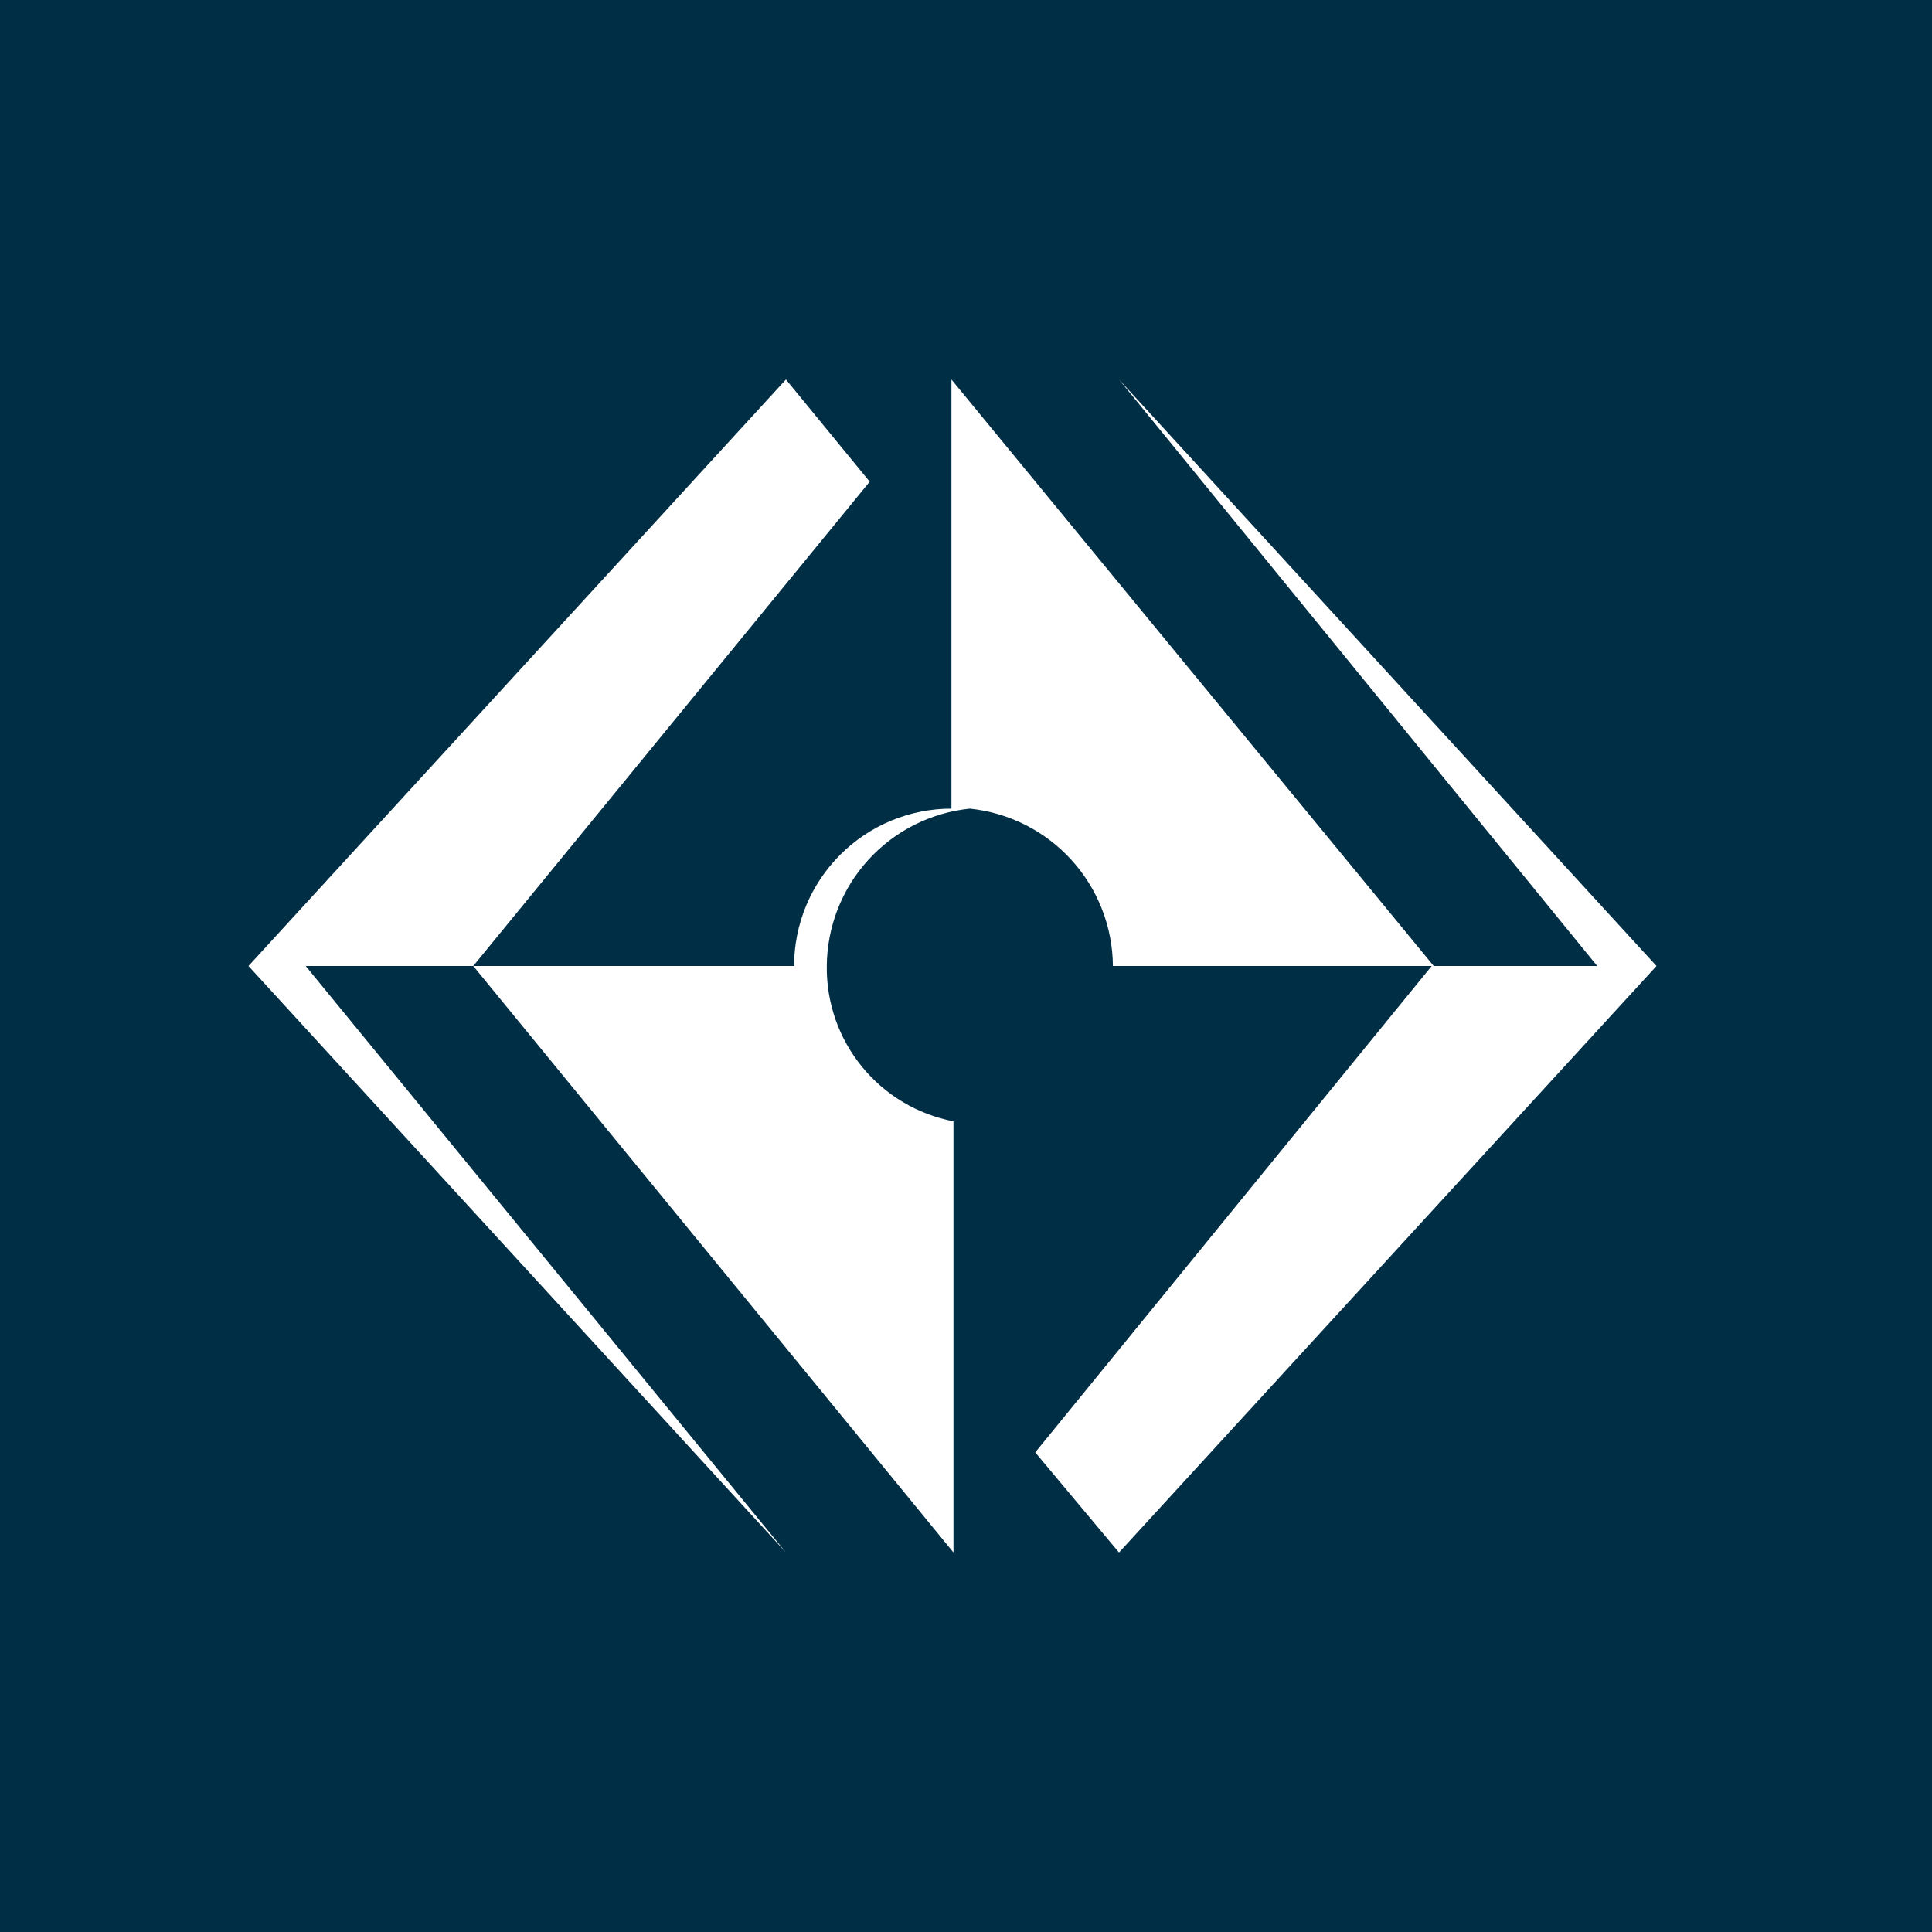
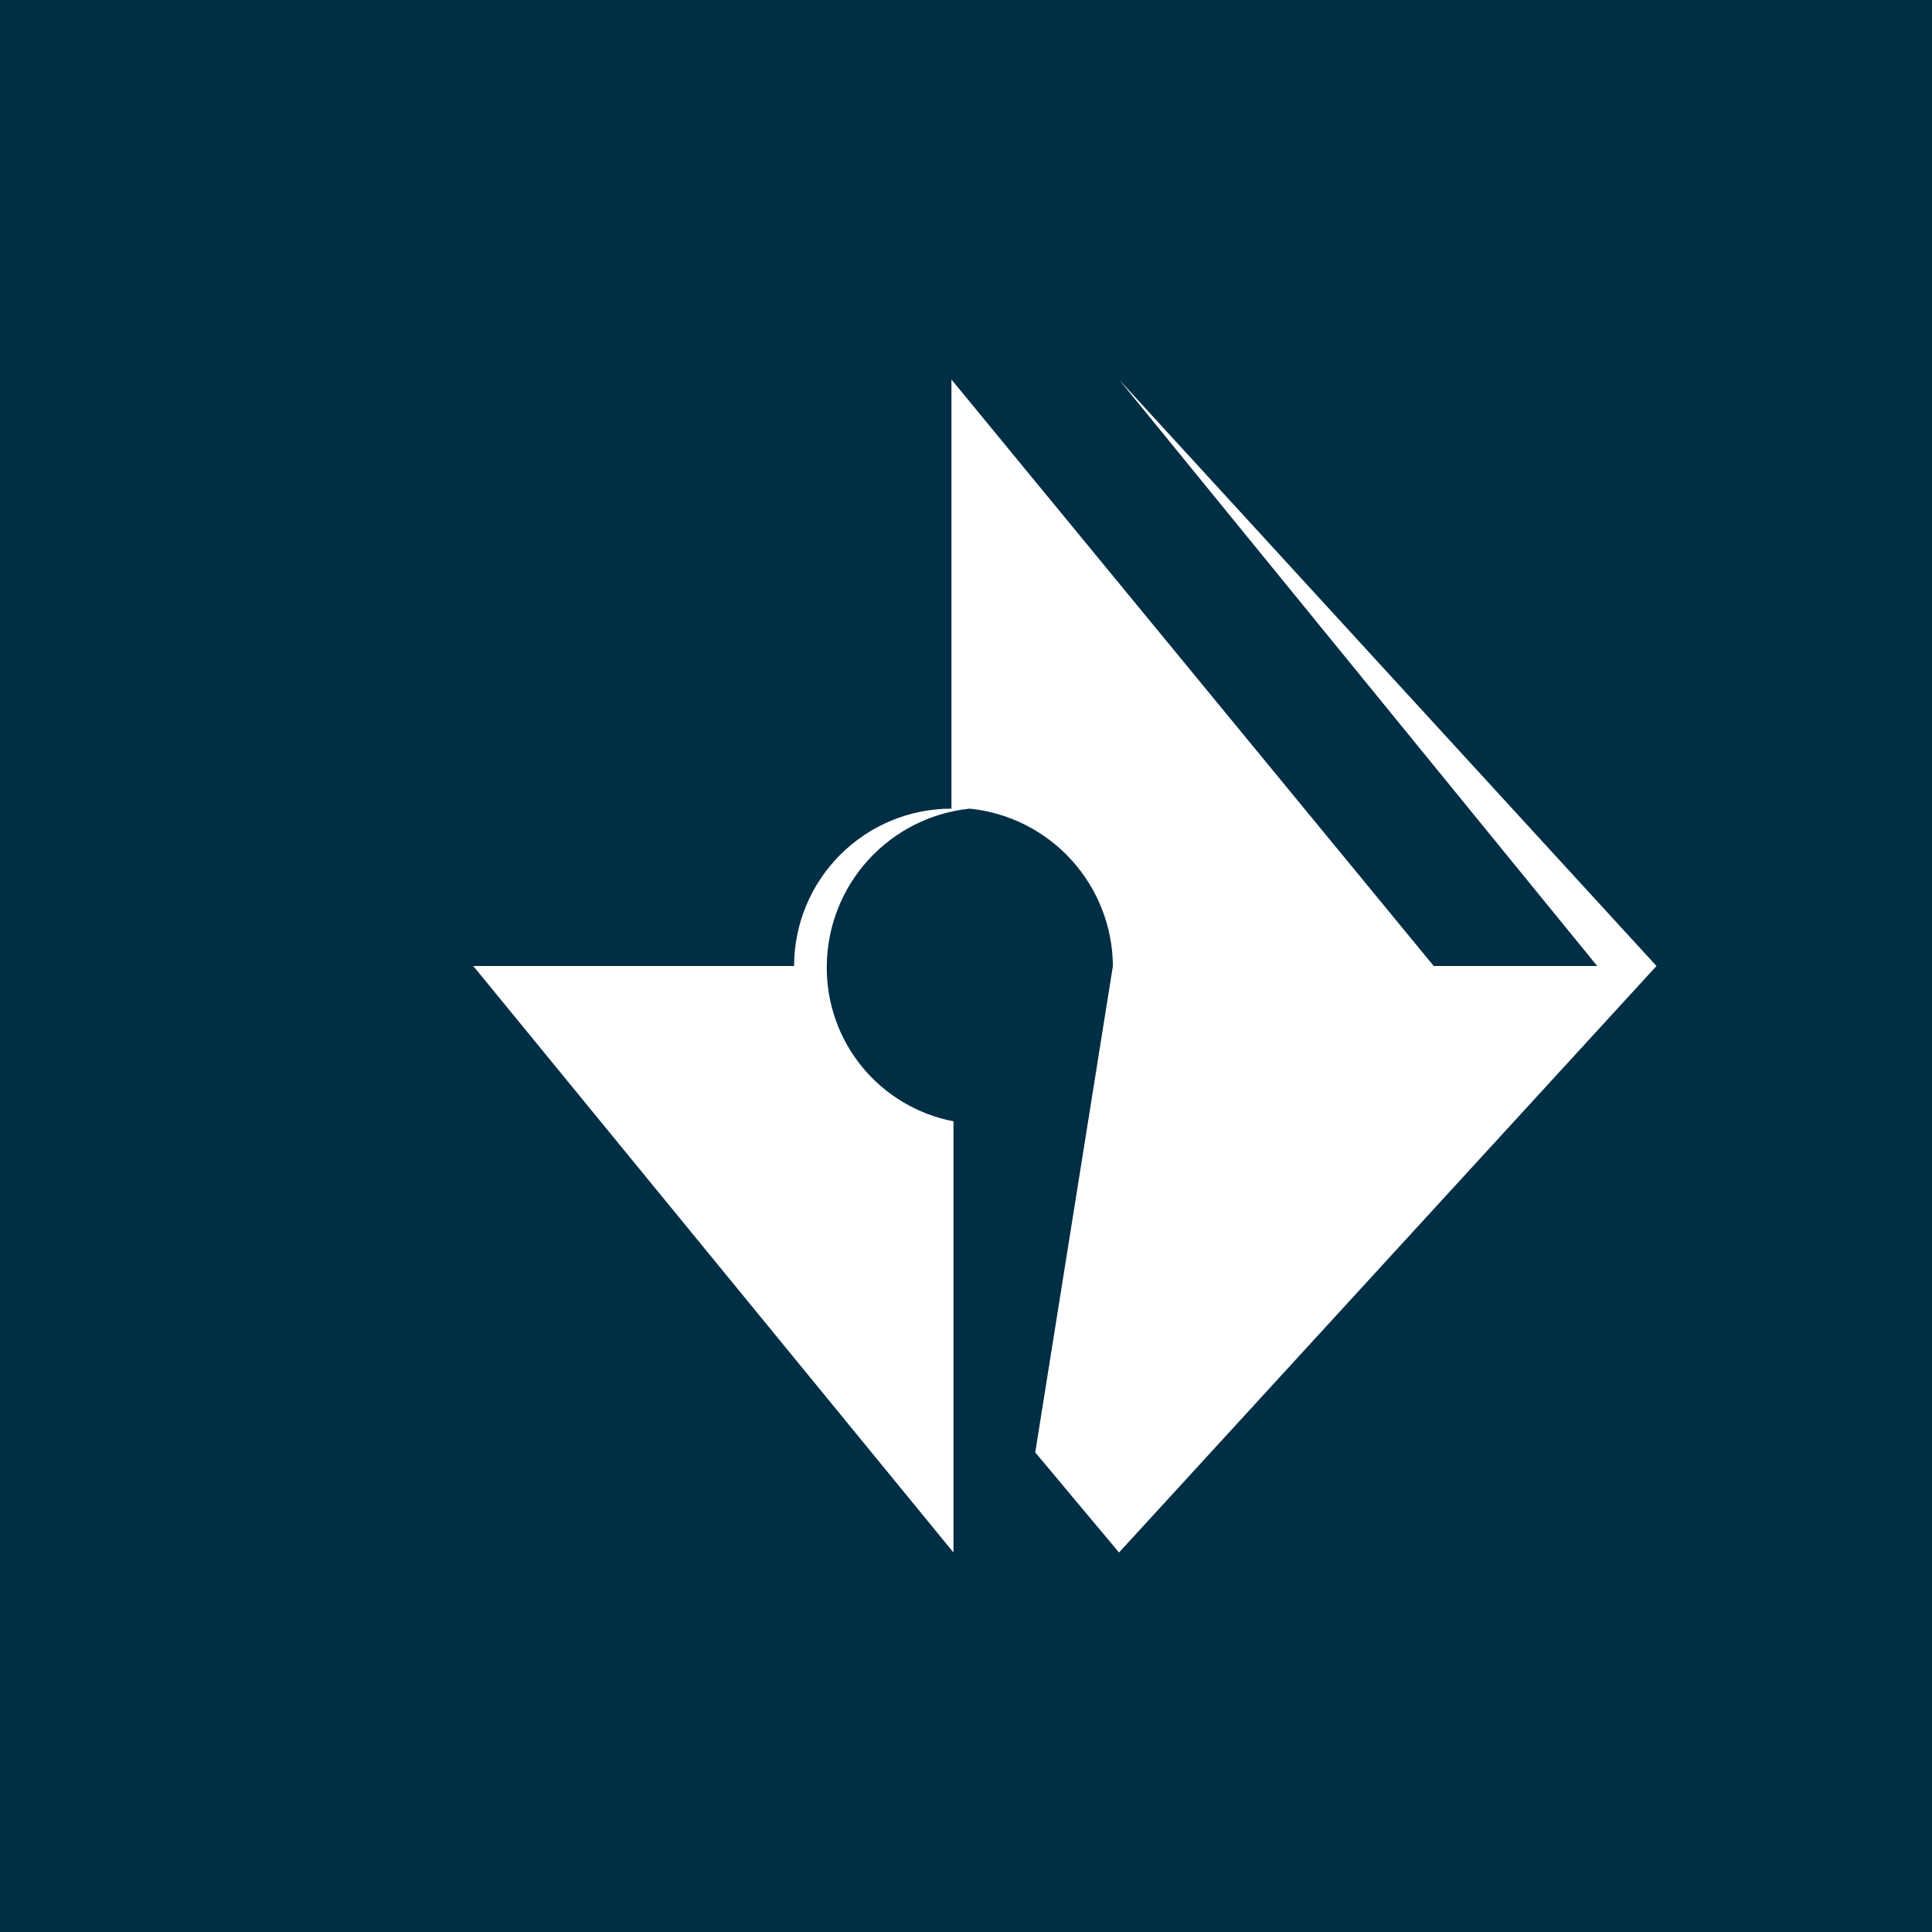
<svg xmlns="http://www.w3.org/2000/svg" width="56" height="56" viewBox="0 0 56 56" fill="none">
  <rect width="56" height="56" fill="#002E45" />
-   <path d="M46.296 28H41.557L27.578 11V23.439C26.369 23.439 25.209 23.92 24.354 24.776C23.498 25.631 23.018 26.791 23.017 28H13.718L27.637 45V32.502C26.595 32.301 25.655 31.741 24.984 30.918C24.312 30.095 23.952 29.062 23.965 28C23.973 26.863 24.401 25.768 25.166 24.927C25.931 24.085 26.98 23.555 28.111 23.439C29.243 23.555 30.292 24.085 31.057 24.927C31.822 25.768 32.25 26.863 32.258 28H41.498L30.007 42.098L32.435 45L48.014 28L32.435 11L46.296 28Z" fill="white" />
-   <path d="M22.781 11L7.202 28L22.781 45L8.861 28H13.717L25.209 13.962L22.781 11Z" fill="white" />
+   <path d="M46.296 28H41.557L27.578 11V23.439C26.369 23.439 25.209 23.92 24.354 24.776C23.498 25.631 23.018 26.791 23.017 28H13.718L27.637 45V32.502C26.595 32.301 25.655 31.741 24.984 30.918C24.312 30.095 23.952 29.062 23.965 28C23.973 26.863 24.401 25.768 25.166 24.927C25.931 24.085 26.98 23.555 28.111 23.439C29.243 23.555 30.292 24.085 31.057 24.927C31.822 25.768 32.25 26.863 32.258 28L30.007 42.098L32.435 45L48.014 28L32.435 11L46.296 28Z" fill="white" />
</svg>